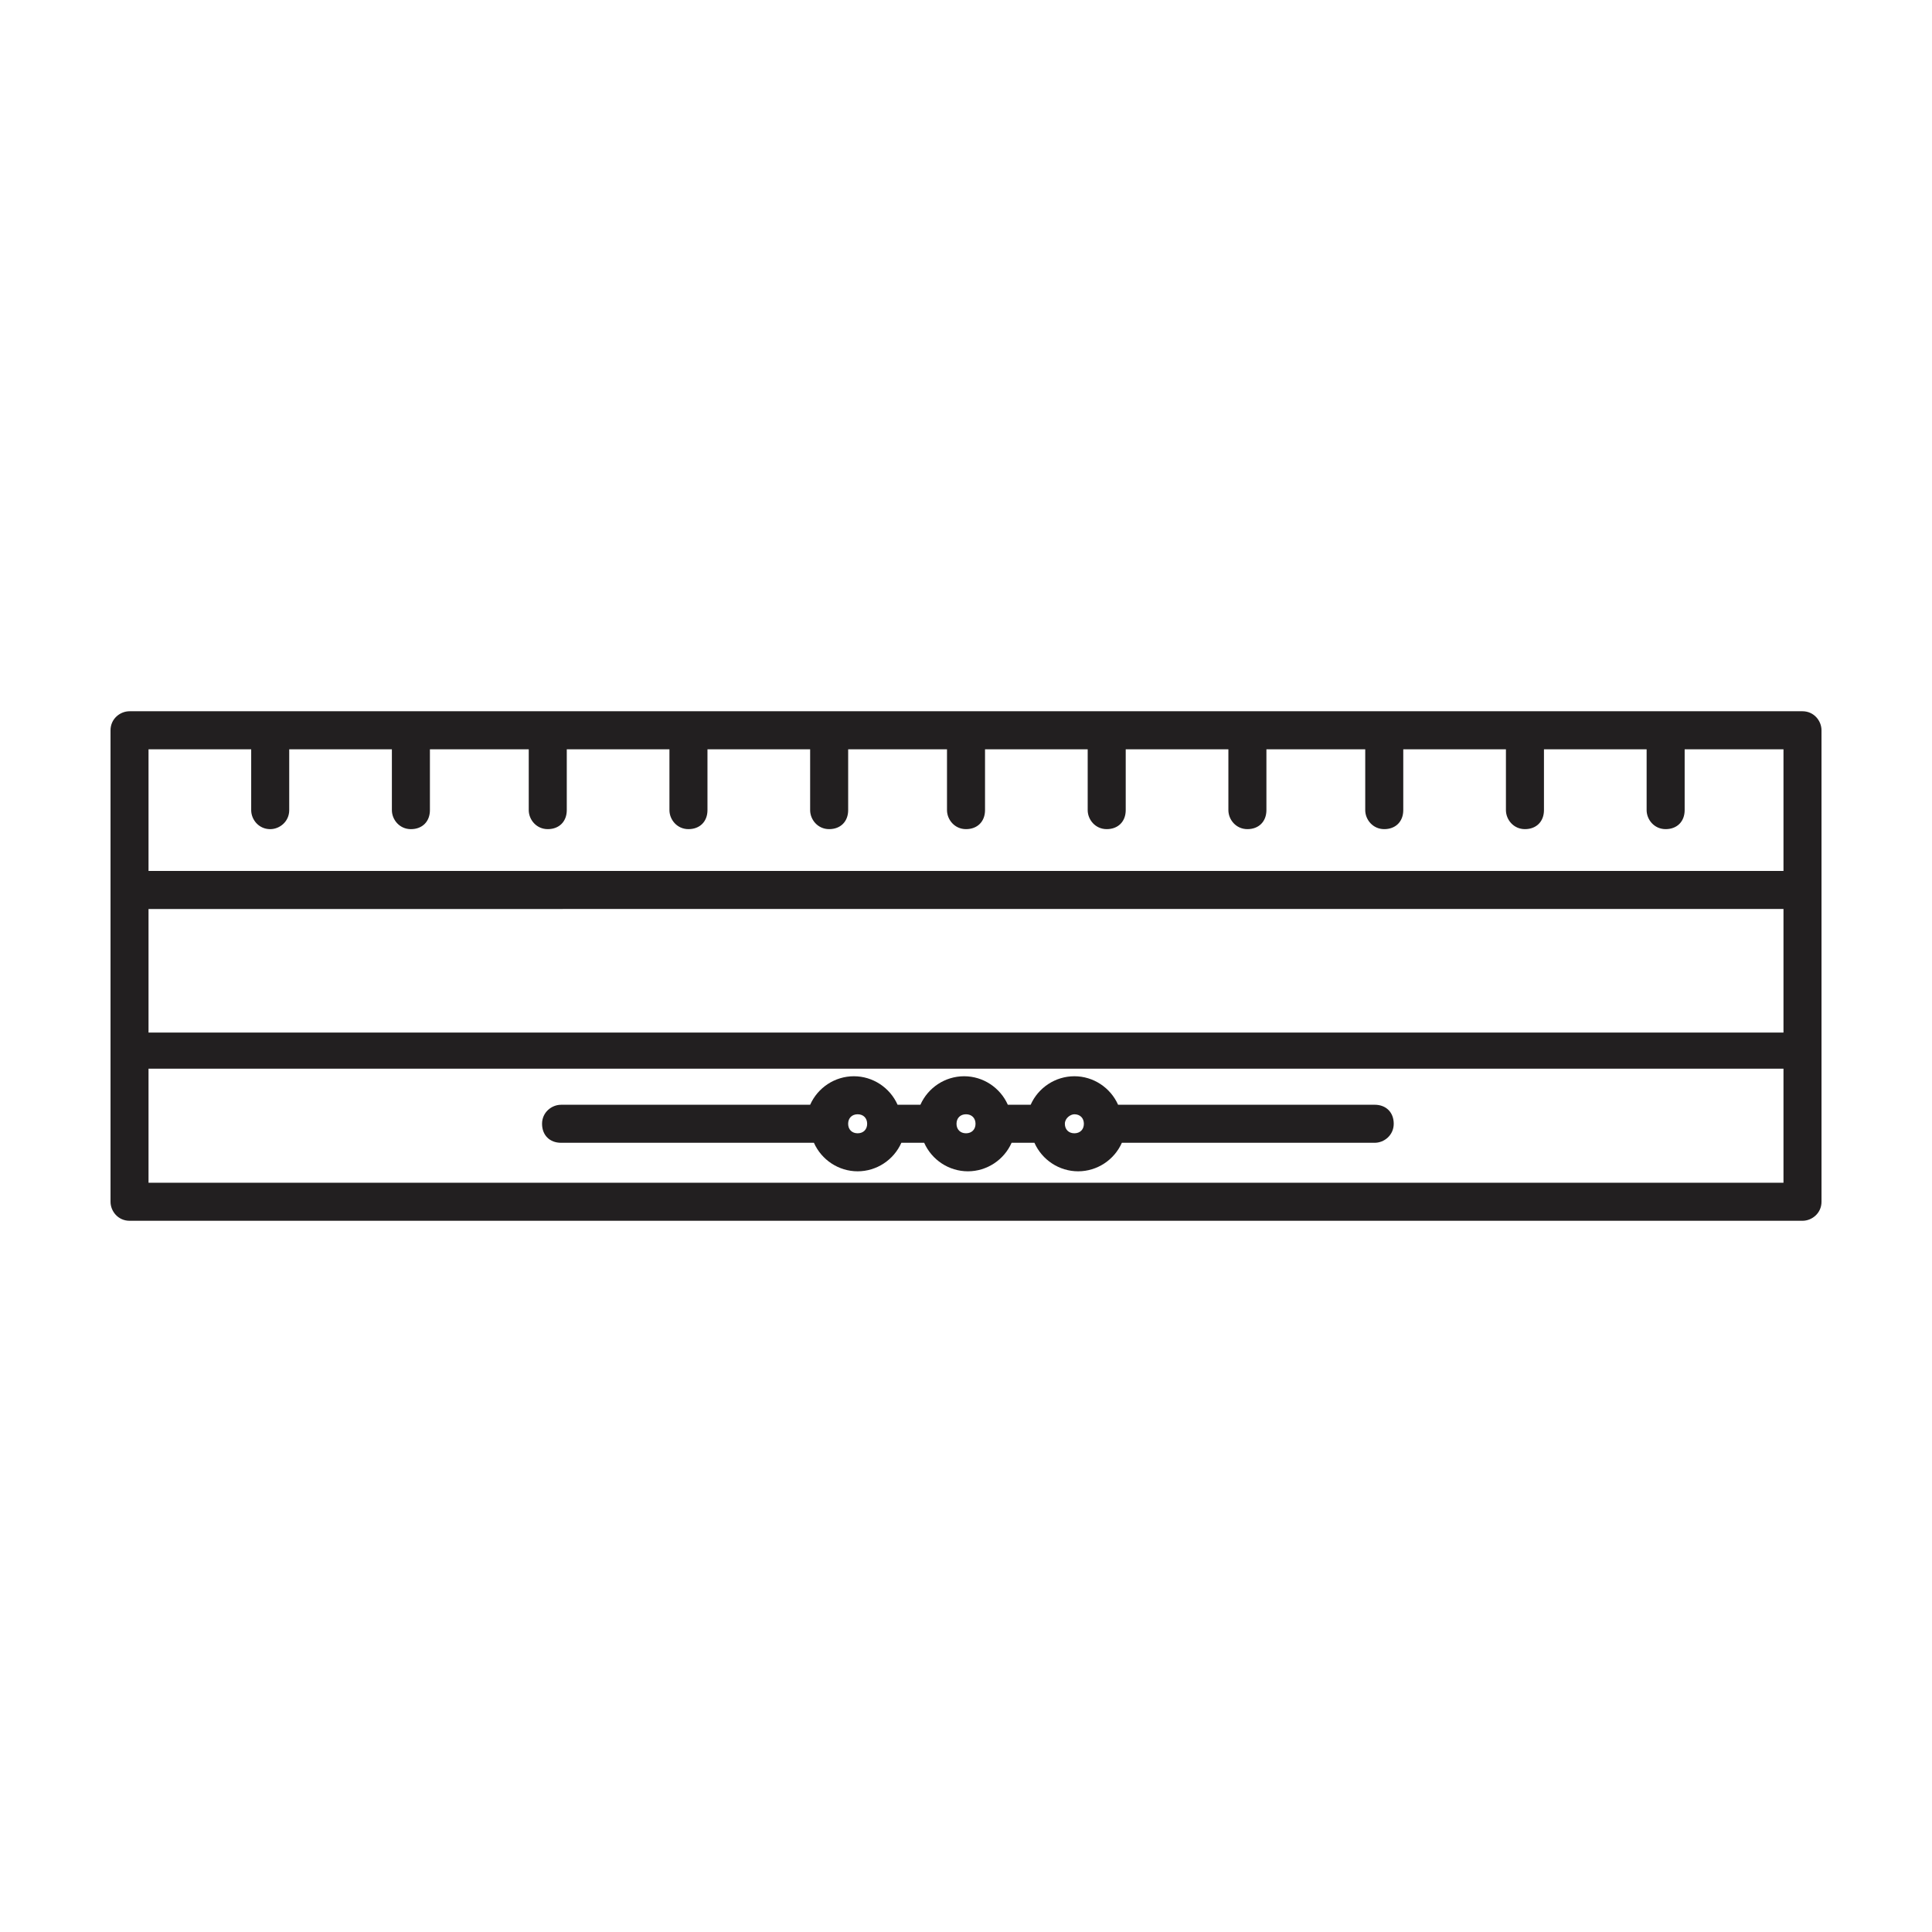
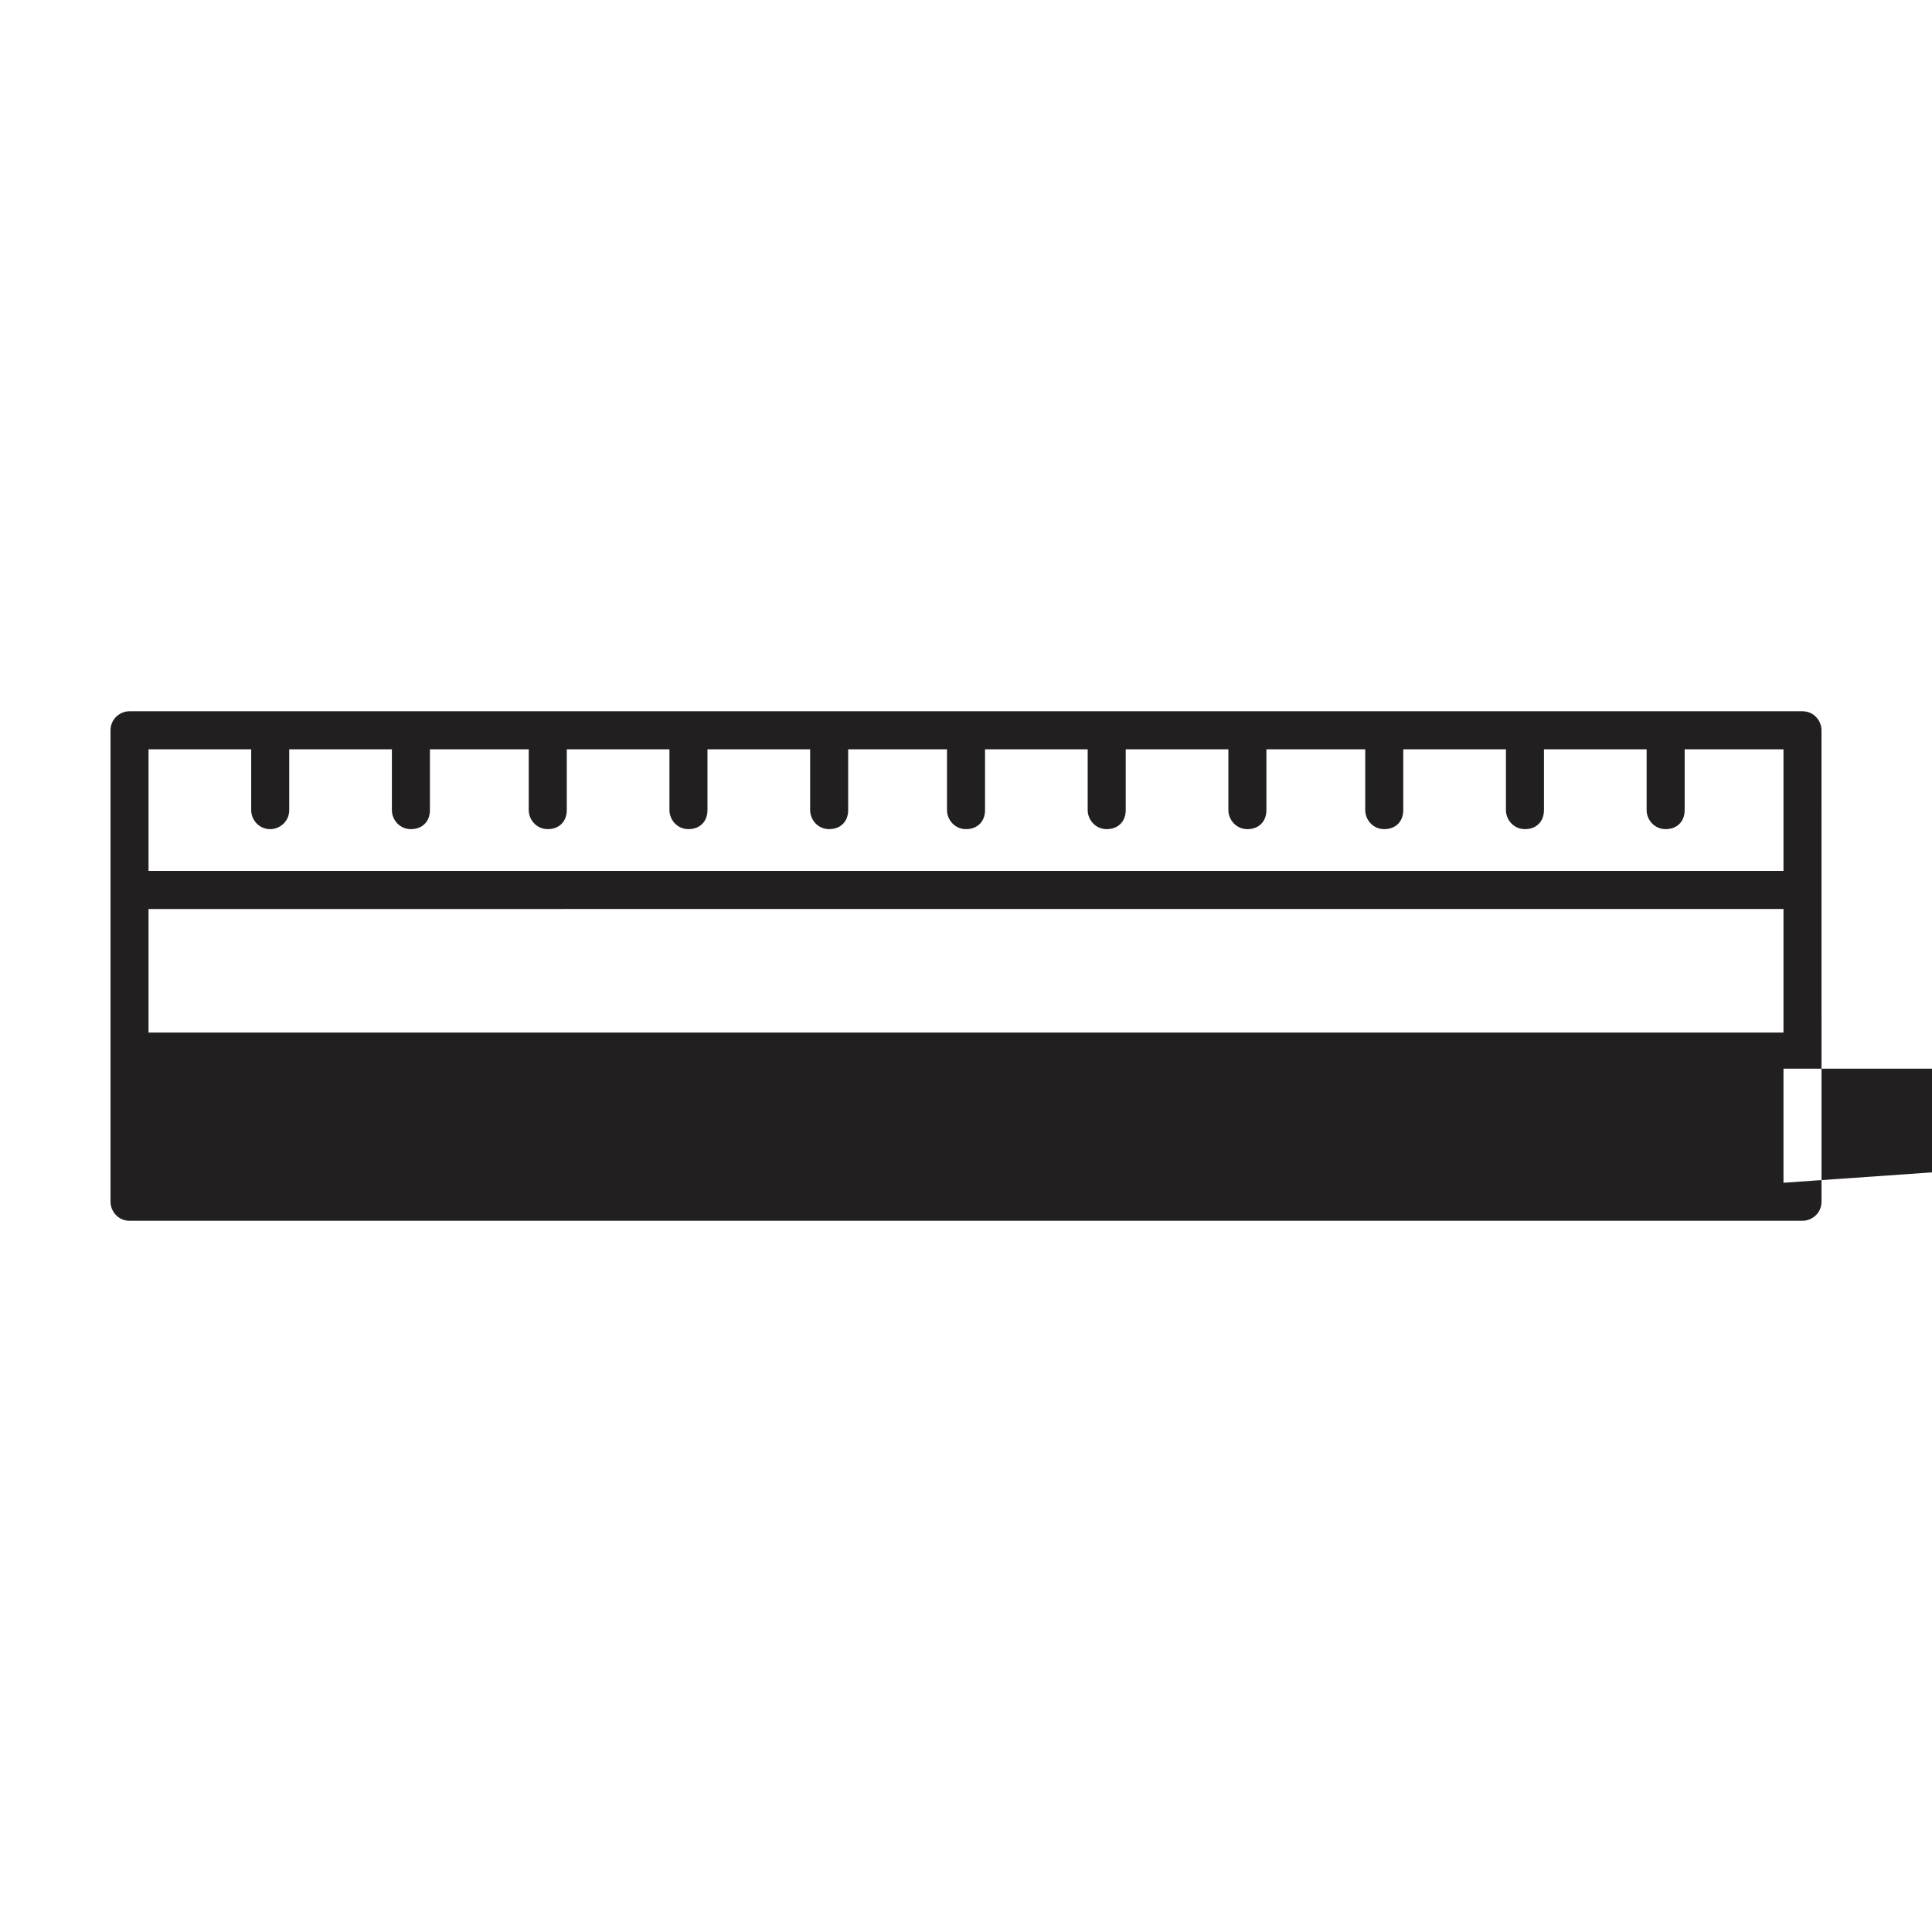
<svg xmlns="http://www.w3.org/2000/svg" width="800px" height="800px" version="1.1" viewBox="144 144 512 512">
  <g fill="#221f20">
-     <path d="m621.68 332.49h-443.35c-2.519 0-5.039 2.016-5.039 5.039v124.95c0 2.519 2.016 5.039 5.039 5.039h443.35c2.519 0 5.039-2.016 5.039-5.039l-0.004-124.95c0-2.519-2.012-5.039-5.035-5.039zm-5.039 124.95h-433.28v-30.23h433.28zm0-39.801h-433.28v-32.746l433.28-0.004zm0-42.824h-433.28v-32.242h27.207v16.121c0 2.519 2.016 5.039 5.039 5.039 2.519 0 5.039-2.016 5.039-5.039v-16.121h27.207v16.121c0 2.519 2.016 5.039 5.039 5.039s5.039-2.016 5.039-5.039v-16.121l26.191-0.004v16.121c0 2.519 2.016 5.039 5.039 5.039 3.023 0 5.039-2.016 5.039-5.039v-16.121h27.207v16.121c0 2.519 2.016 5.039 5.039 5.039 3.023 0 5.039-2.016 5.039-5.039v-16.121h27.207v16.121c0 2.519 2.016 5.039 5.039 5.039 3.023 0 5.039-2.016 5.039-5.039v-16.121h26.191v16.121c0 2.519 2.016 5.039 5.039 5.039s5.039-2.016 5.039-5.039v-16.121h27.207v16.121c0 2.519 2.016 5.039 5.039 5.039 3.023 0 5.039-2.016 5.039-5.039v-16.121h27.207v16.121c0 2.519 2.016 5.039 5.039 5.039 3.023 0 5.039-2.016 5.039-5.039v-16.121h26.188v16.121c0 2.519 2.016 5.039 5.039 5.039 3.023 0 5.039-2.016 5.039-5.039v-16.121h27.207v16.121c0 2.519 2.016 5.039 5.039 5.039 3.023 0 5.039-2.016 5.039-5.039v-16.121h27.207v16.121c0 2.519 2.016 5.039 5.039 5.039s5.039-2.016 5.039-5.039v-16.121h26.191z" />
-     <path d="m292.69 446.85h67.008c2.016 4.535 6.551 7.559 11.586 7.559 5.039 0 9.574-3.023 11.586-7.559h6.047c2.016 4.535 6.551 7.559 11.586 7.559 5.039 0 9.574-3.023 11.586-7.559h6.047c2.016 4.535 6.551 7.559 11.586 7.559 5.039 0 9.574-3.023 11.586-7.559h67.008c2.519 0 5.039-2.016 5.039-5.039s-2.016-5.039-5.039-5.039l-68.008 0.004c-2.016-4.535-6.551-7.559-11.586-7.559-5.039 0-9.574 3.023-11.586 7.559h-6.047c-2.016-4.535-6.551-7.559-11.586-7.559-5.039 0-9.574 3.023-11.586 7.559h-6.047c-2.016-4.535-6.551-7.559-11.586-7.559-5.039 0-9.574 3.023-11.586 7.559h-66.008c-2.519 0-5.039 2.016-5.039 5.039 0 3.019 2.016 5.035 5.039 5.035zm136.03-7.555c1.512 0 2.519 1.008 2.519 2.519 0 1.512-1.008 2.519-2.519 2.519-1.512 0-2.519-1.008-2.519-2.519 0-1.512 1.512-2.519 2.519-2.519zm-28.715 0c1.512 0 2.519 1.008 2.519 2.519 0 1.512-1.008 2.519-2.519 2.519s-2.519-1.008-2.519-2.519c0-1.512 1.008-2.519 2.519-2.519zm-28.719 0c1.512 0 2.519 1.008 2.519 2.519 0 1.512-1.008 2.519-2.519 2.519s-2.519-1.008-2.519-2.519c0-1.512 1.008-2.519 2.519-2.519z" />
+     <path d="m621.68 332.49h-443.35c-2.519 0-5.039 2.016-5.039 5.039v124.95c0 2.519 2.016 5.039 5.039 5.039h443.35c2.519 0 5.039-2.016 5.039-5.039l-0.004-124.95c0-2.519-2.012-5.039-5.035-5.039zm-5.039 124.95v-30.23h433.28zm0-39.801h-433.28v-32.746l433.28-0.004zm0-42.824h-433.28v-32.242h27.207v16.121c0 2.519 2.016 5.039 5.039 5.039 2.519 0 5.039-2.016 5.039-5.039v-16.121h27.207v16.121c0 2.519 2.016 5.039 5.039 5.039s5.039-2.016 5.039-5.039v-16.121l26.191-0.004v16.121c0 2.519 2.016 5.039 5.039 5.039 3.023 0 5.039-2.016 5.039-5.039v-16.121h27.207v16.121c0 2.519 2.016 5.039 5.039 5.039 3.023 0 5.039-2.016 5.039-5.039v-16.121h27.207v16.121c0 2.519 2.016 5.039 5.039 5.039 3.023 0 5.039-2.016 5.039-5.039v-16.121h26.191v16.121c0 2.519 2.016 5.039 5.039 5.039s5.039-2.016 5.039-5.039v-16.121h27.207v16.121c0 2.519 2.016 5.039 5.039 5.039 3.023 0 5.039-2.016 5.039-5.039v-16.121h27.207v16.121c0 2.519 2.016 5.039 5.039 5.039 3.023 0 5.039-2.016 5.039-5.039v-16.121h26.188v16.121c0 2.519 2.016 5.039 5.039 5.039 3.023 0 5.039-2.016 5.039-5.039v-16.121h27.207v16.121c0 2.519 2.016 5.039 5.039 5.039 3.023 0 5.039-2.016 5.039-5.039v-16.121h27.207v16.121c0 2.519 2.016 5.039 5.039 5.039s5.039-2.016 5.039-5.039v-16.121h26.191z" />
  </g>
</svg>